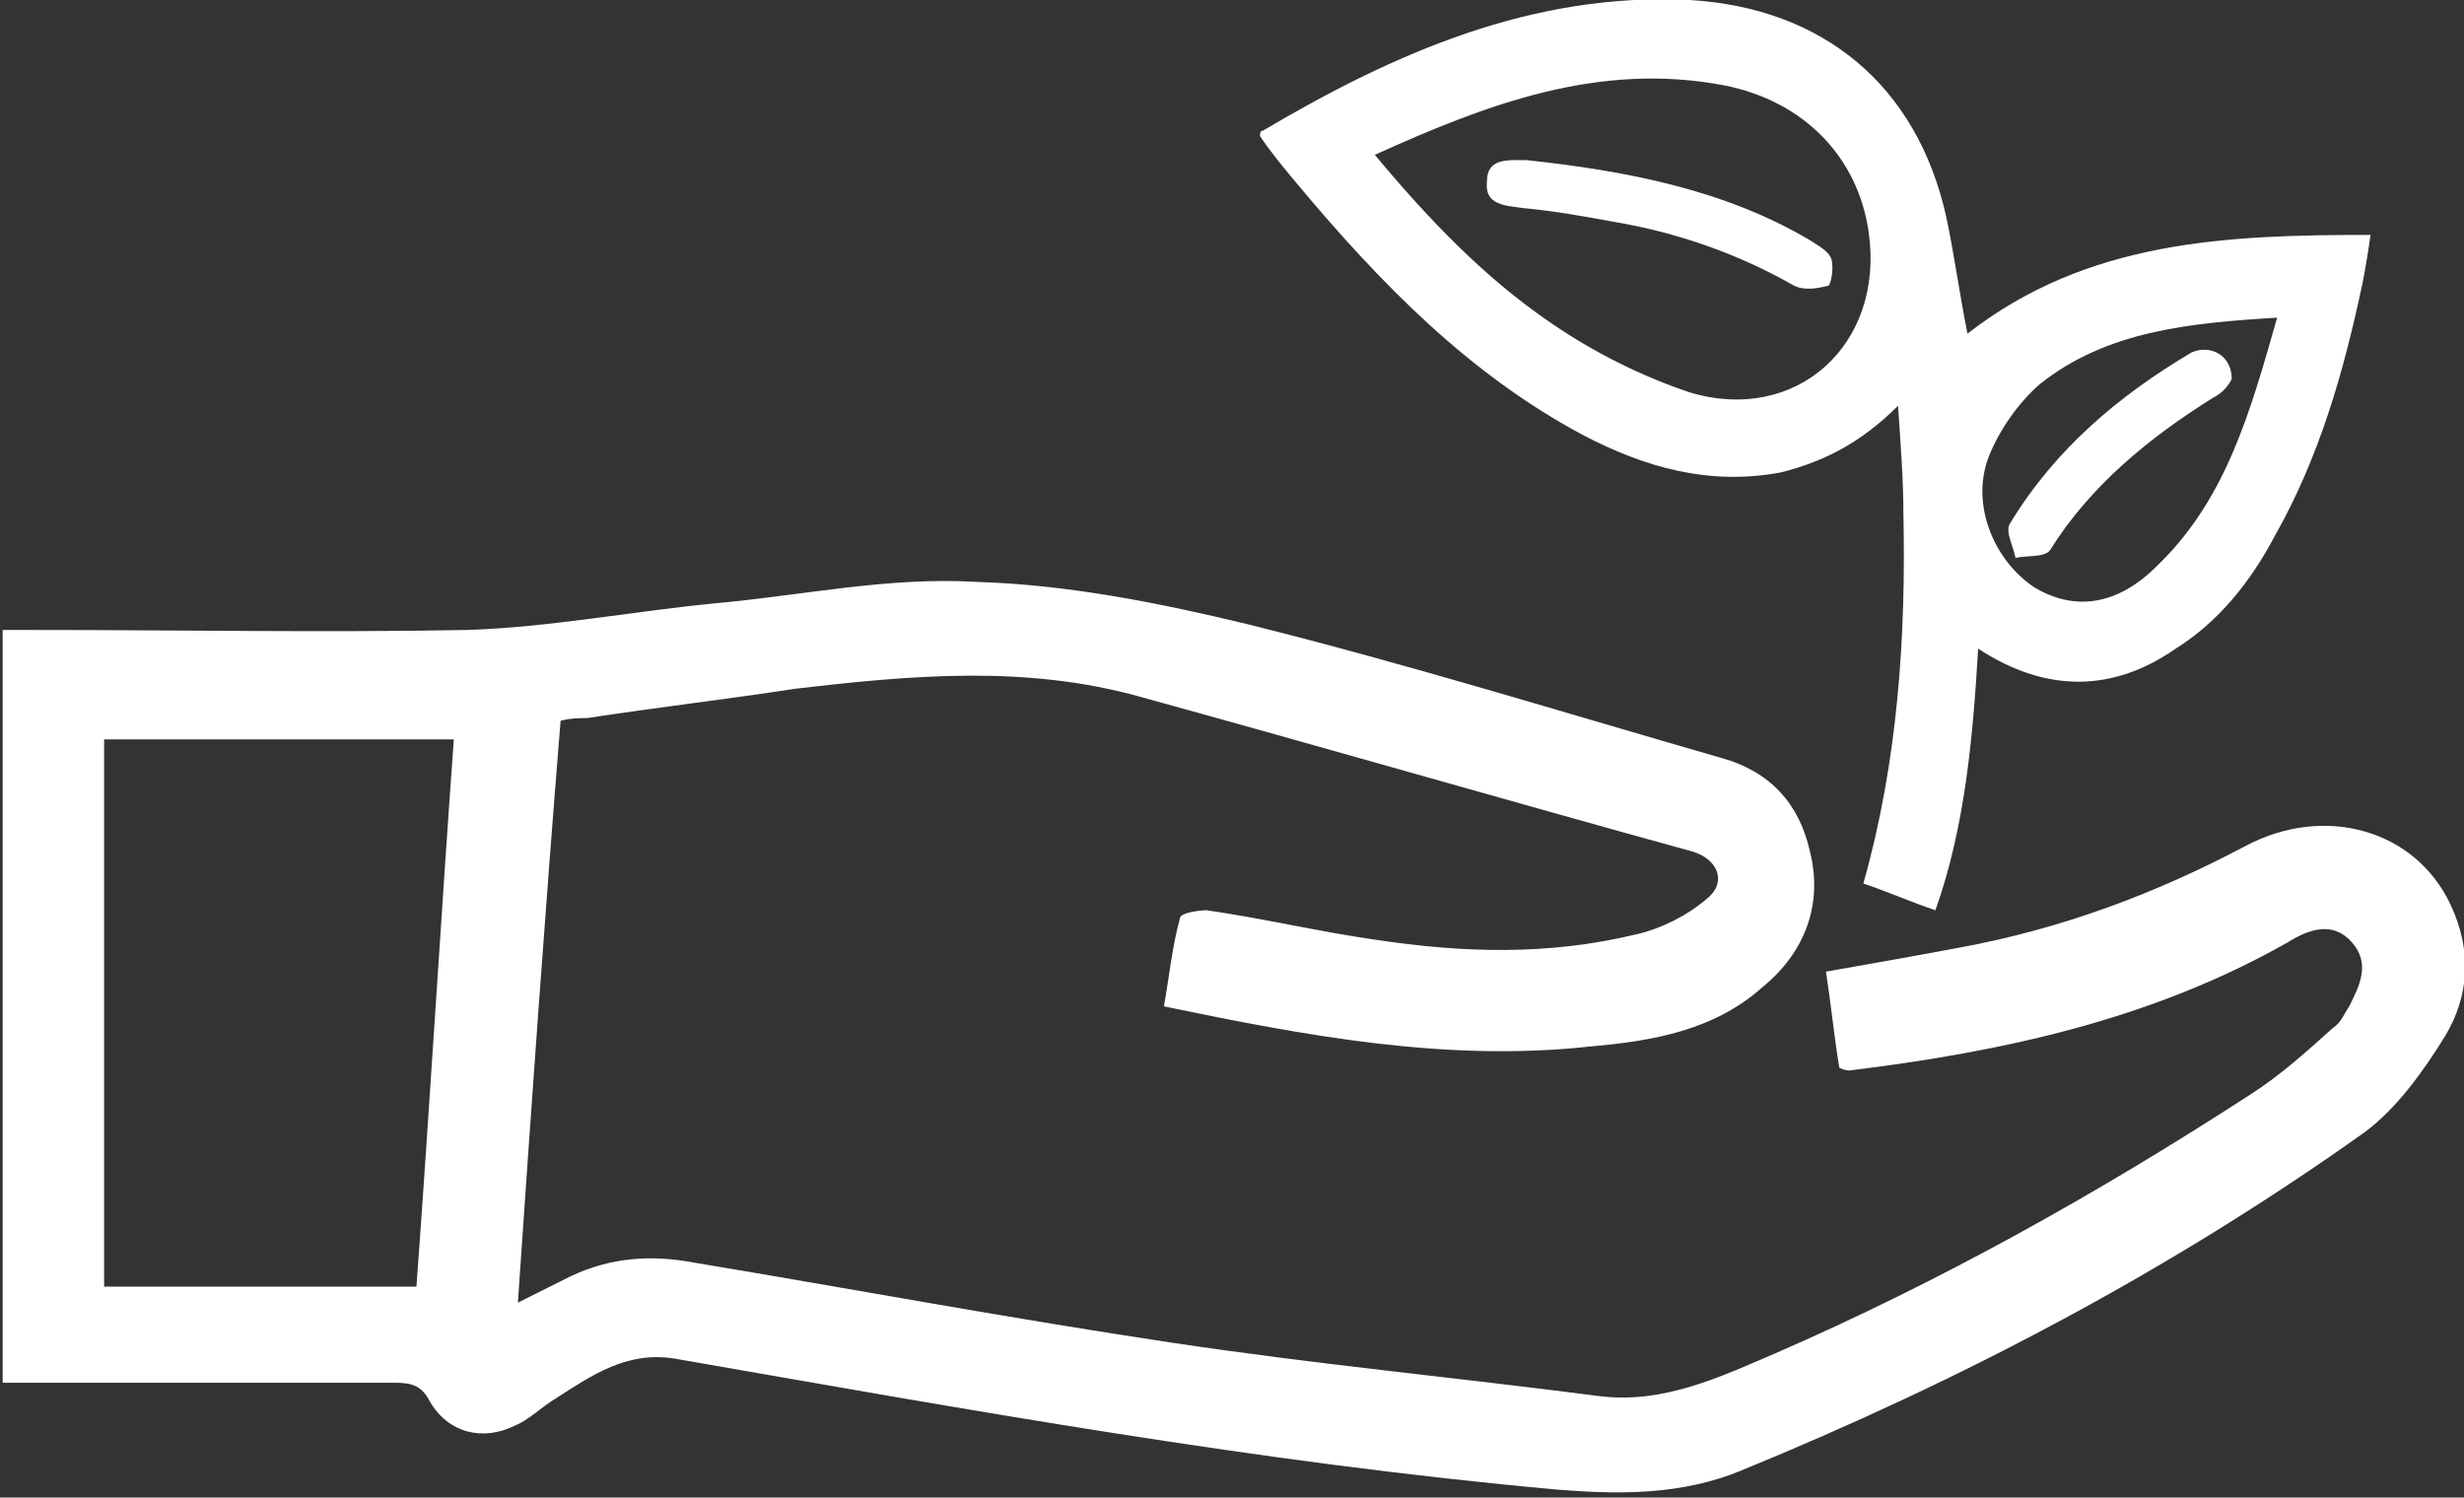
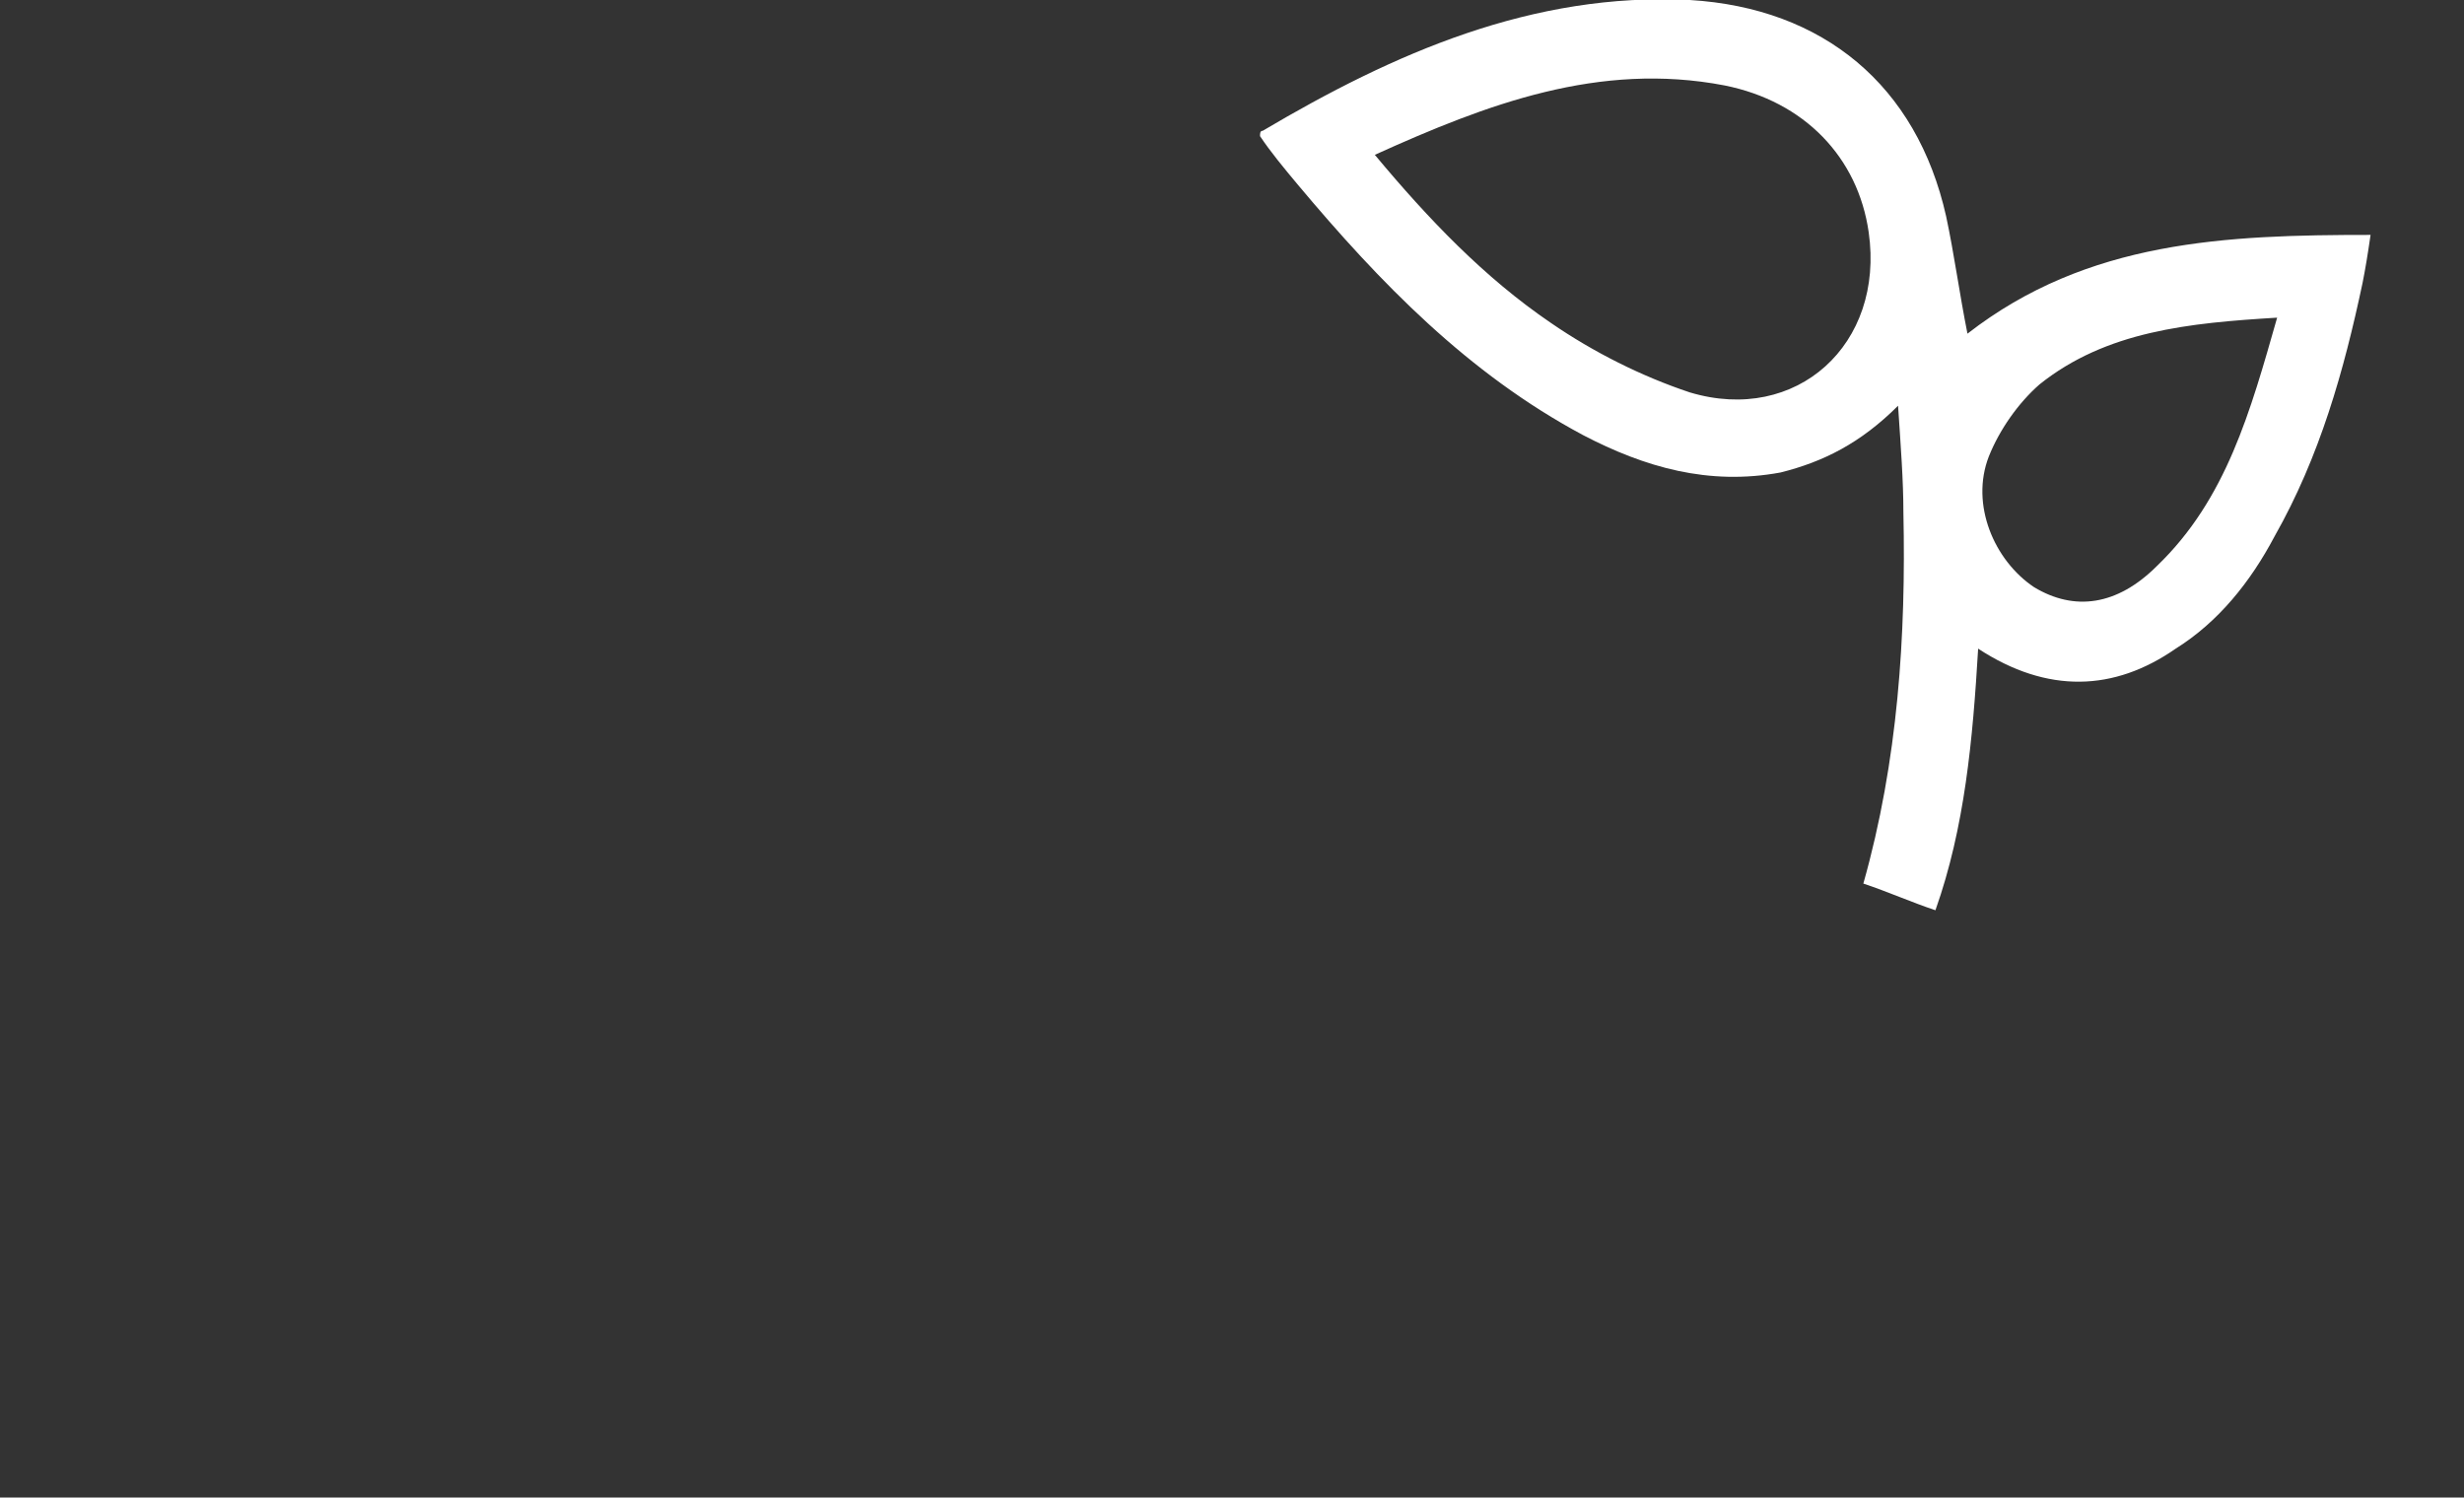
<svg xmlns="http://www.w3.org/2000/svg" viewBox="0 0 92.3 56.1">
  <rect x="0" y="0" width="92.3" height="56.1" fill="#333333" stroke="none" />
  <g fill="#fff">
-     <path d="m19.4 48.8c.8-.4 1.4-.7 2-1 1.5-.7 3-.8 4.6-.5 6 1 11.9 2.1 17.9 3 5.3.8 10.6 1.3 16 2 2.4.3 4.5-.7 6.6-1.6 6.2-2.7 12.1-6 17.8-9.7 1.1-.7 2.1-1.6 3.1-2.5.3-.2.4-.5.6-.8.4-.8.8-1.6.1-2.4s-1.6-.5-2.4 0c-5.1 2.9-10.7 4.1-16.4 4.8-.1 0-.2 0-.4-.1-.2-1.2-.3-2.3-.5-3.6 1.7-.3 3.4-.6 5-.9 3.8-.7 7.3-2 10.7-3.8 3-1.6 6.4-.6 7.7 2.2.8 1.7.7 3.4-.2 4.9-.8 1.3-1.8 2.7-3 3.6-7.3 5.2-15.1 9.3-23.4 12.7-2.2.9-4.5.9-6.9.7-11.1-1-22.1-3-33-4.9-1.8-.3-3.1.6-4.5 1.5-.5.3-1 .8-1.5 1-1.2.6-2.5.3-3.2-.9-.3-.6-.7-.7-1.3-.7-4.5 0-9 0-13.5 0-.4 0-.7 0-1.2 0 0-9.4 0-18.7 0-28.2h1.2c5.4 0 10.8.1 16.2 0 3.1-.1 6.2-.7 9.3-1 3.3-.3 6.5-1 9.8-.8 3.4.1 6.9.8 10.2 1.6 6 1.5 11.8 3.3 17.7 5 1.8.5 2.9 1.7 3.3 3.5.5 2-.2 3.8-1.8 5.1-1.8 1.6-4.1 2-6.4 2.2-5.4.6-10.7-.4-16-1.5.2-1.1.3-2.2.6-3.3 0-.2.7-.3 1-.3 2.1.3 4.2.8 6.3 1.1 3.3.5 6.5.6 9.8-.2.9-.2 1.9-.7 2.6-1.3.8-.6.5-1.5-.5-1.8-6.9-1.9-13.8-3.9-20.7-5.8-4.3-1.2-8.6-.8-12.9-.3-2.6.4-5.2.7-7.8 1.1-.3 0-.6 0-1 .1-.6 7.4-1.1 14.5-1.6 21.8zm-3.8-.6c.5-6.8.9-13.6 1.4-20.5-4.5 0-8.8 0-13.1 0v20.5z" />
    <path d="m74.1 24.3c-.2 3.4-.5 6.7-1.6 9.8-.9-.3-1.8-.7-2.7-1 1.3-4.6 1.6-9.3 1.5-13.9 0-1.2-.1-2.5-.2-4-1.4 1.4-2.8 2.1-4.4 2.5-2.7.5-5.1-.2-7.4-1.4-4.3-2.3-7.6-5.7-10.7-9.4-.5-.6-1-1.2-1.4-1.8 0-.1 0-.2.1-.2 4.9-2.9 10.1-5.2 16-4.9 5 .3 8.5 3.2 9.6 8.1.3 1.4.5 2.9.8 4.4 4.5-3.5 9.7-3.7 15.1-3.7-.1.7-.2 1.3-.3 1.8-.7 3.3-1.6 6.5-3.3 9.5-.9 1.7-2.1 3.2-3.7 4.2-2.3 1.6-4.8 1.7-7.4 0zm-22.6-18.5c2 2.4 4.1 4.6 6.6 6.3 1.6 1.1 3.4 2 5.2 2.6 4 1.2 7.3-1.8 6.7-6-.4-2.8-2.4-4.9-5.4-5.5-4.7-.9-8.9.7-13.1 2.6zm33.8 6.1c-3.3.2-6.4.5-8.9 2.5-.8.7-1.5 1.7-1.9 2.7-.7 1.8.2 3.9 1.7 4.9 1.5.9 3.1.7 4.6-.8 2.6-2.5 3.5-5.8 4.5-9.3z" />
-     <path d="m57.2 6c3.7.4 7.4 1.1 10.6 3 .3.2.7.4.8.7s0 .9-.1 1c-.4.1-.9.2-1.3 0-2.1-1.2-4.4-2-6.8-2.4-1.1-.2-2.2-.4-3.3-.5-.7-.1-1.5-.1-1.4-1-0-.9.8-.8 1.5-.8z" />
-     <path d="m83.6 14.2c-.1.2-.3.5-.7.7-2.4 1.5-4.6 3.3-6.1 5.7-.2.3-.9.2-1.3.3-.1-.5-.4-1-.2-1.3 1.7-2.8 4.1-4.8 6.8-6.4.7-.3 1.5.1 1.5 1z" />
  </g>
</svg>